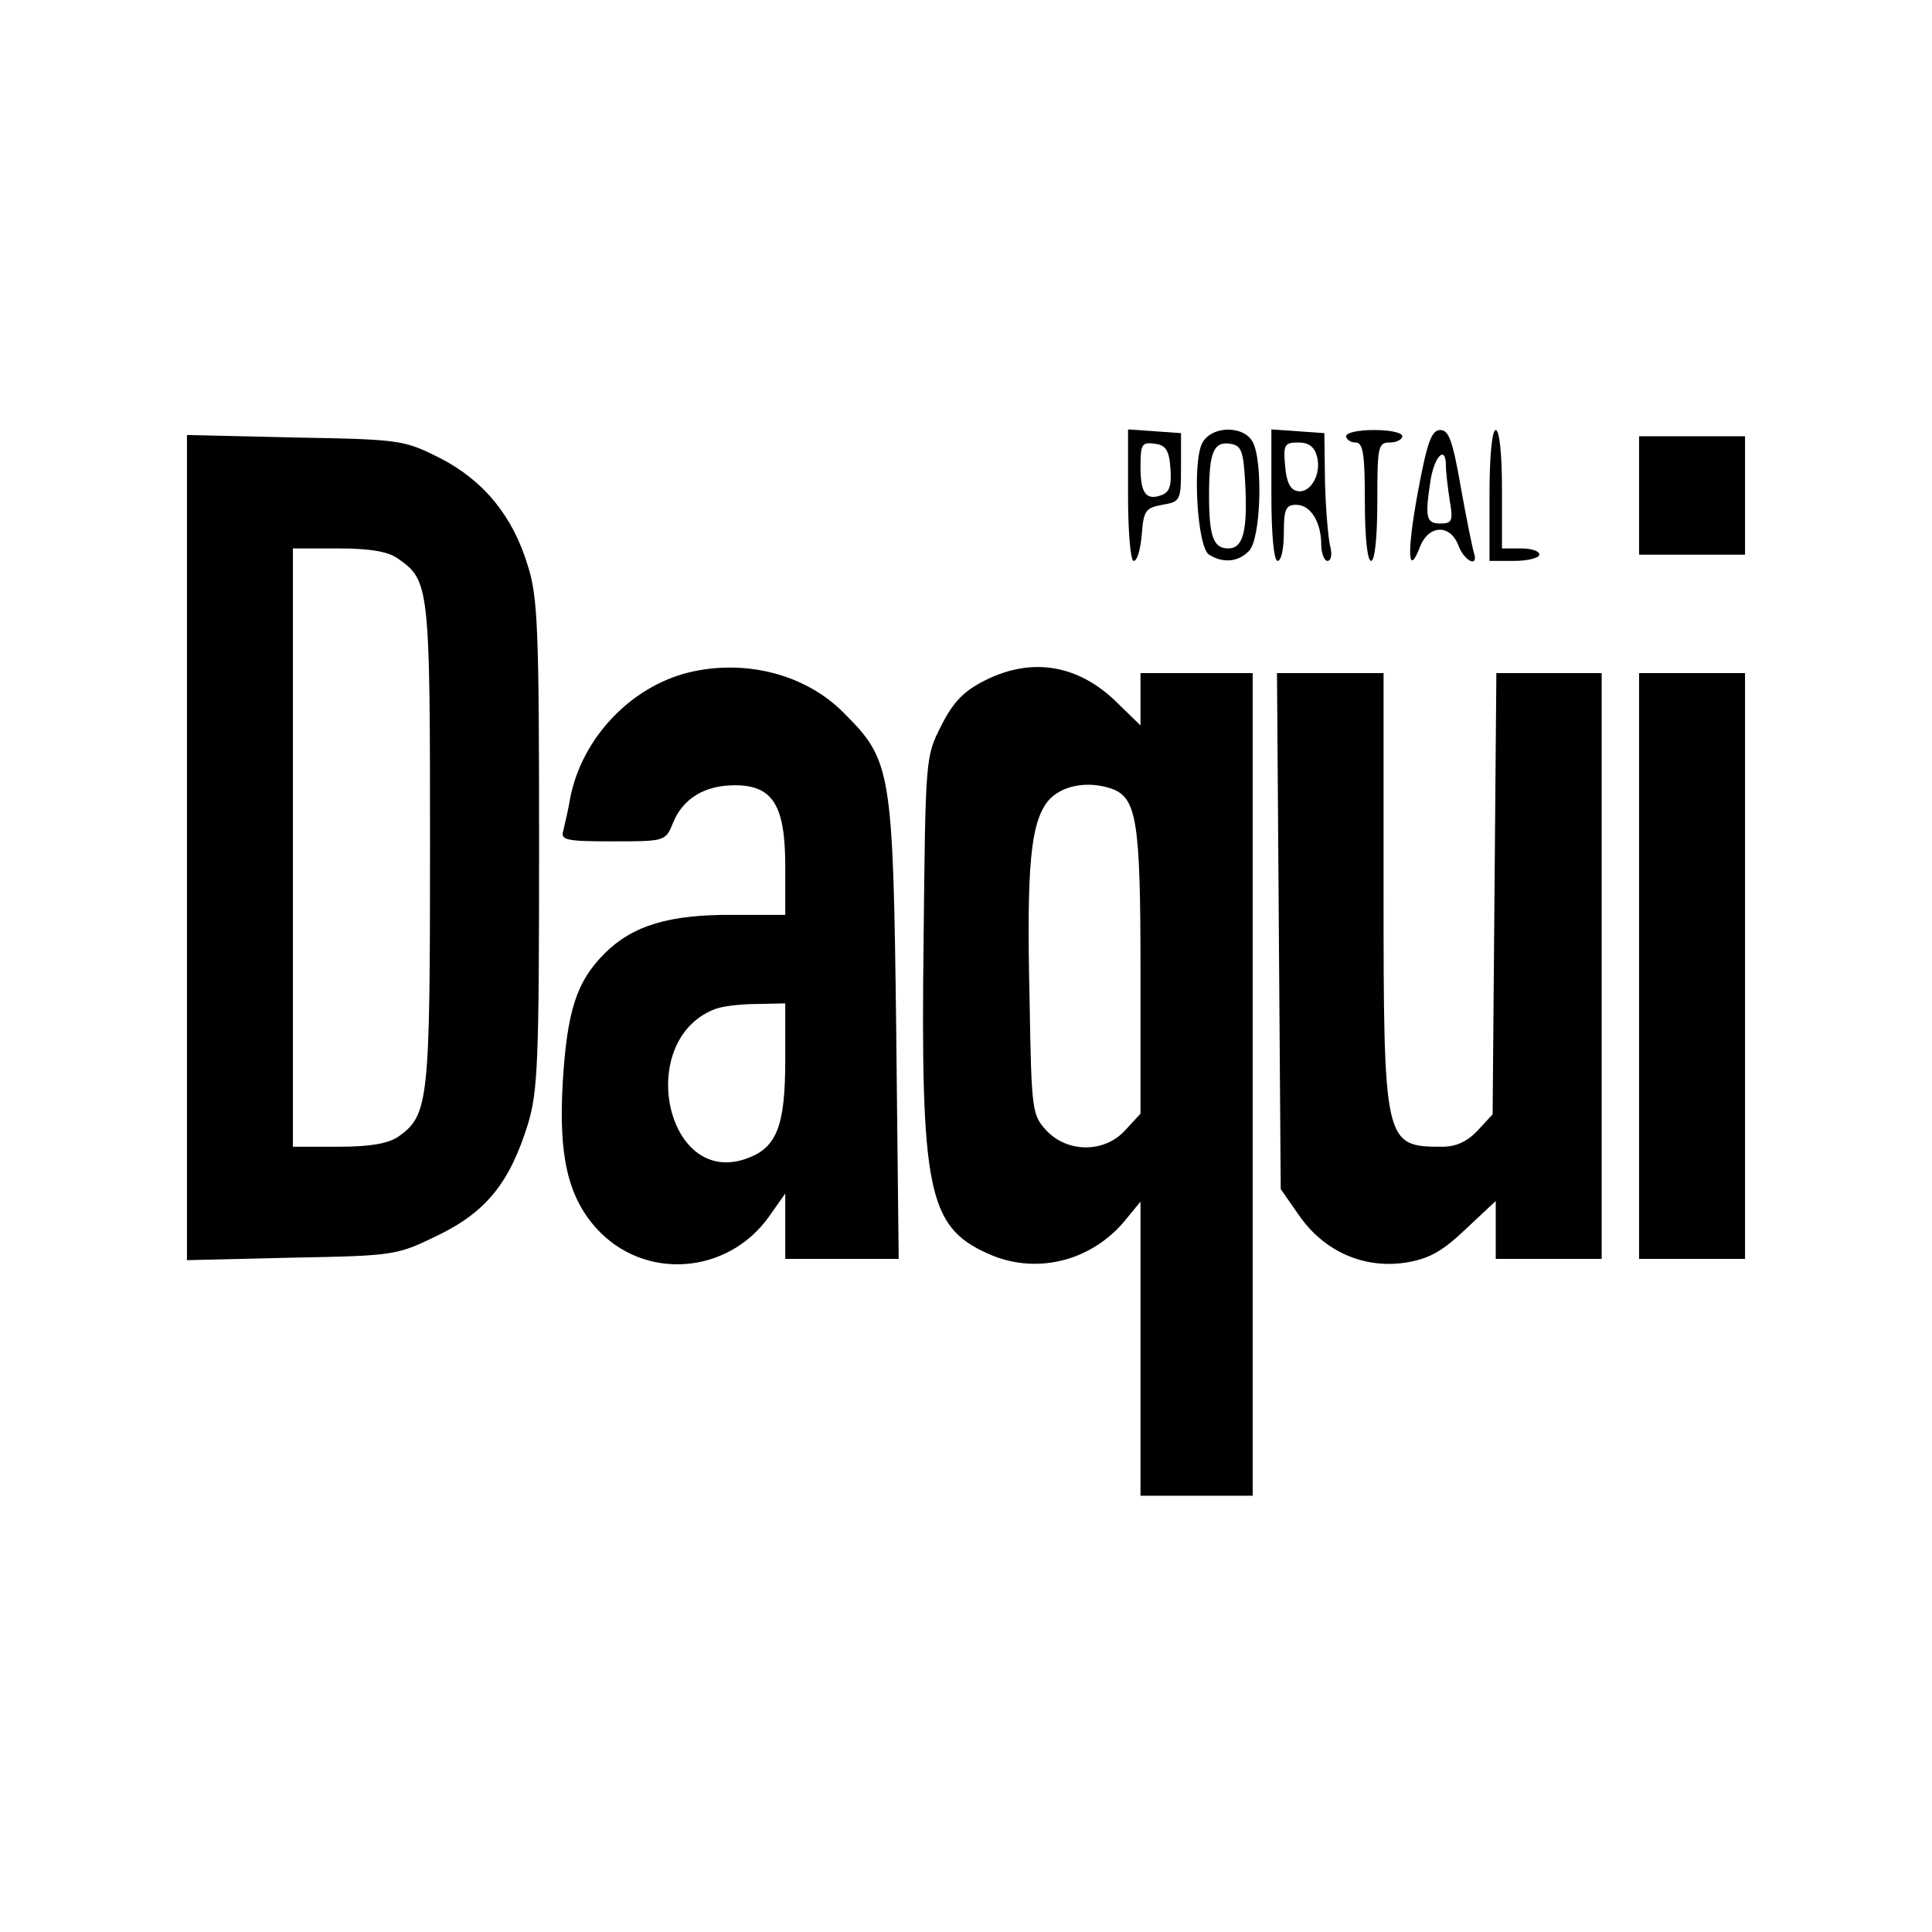
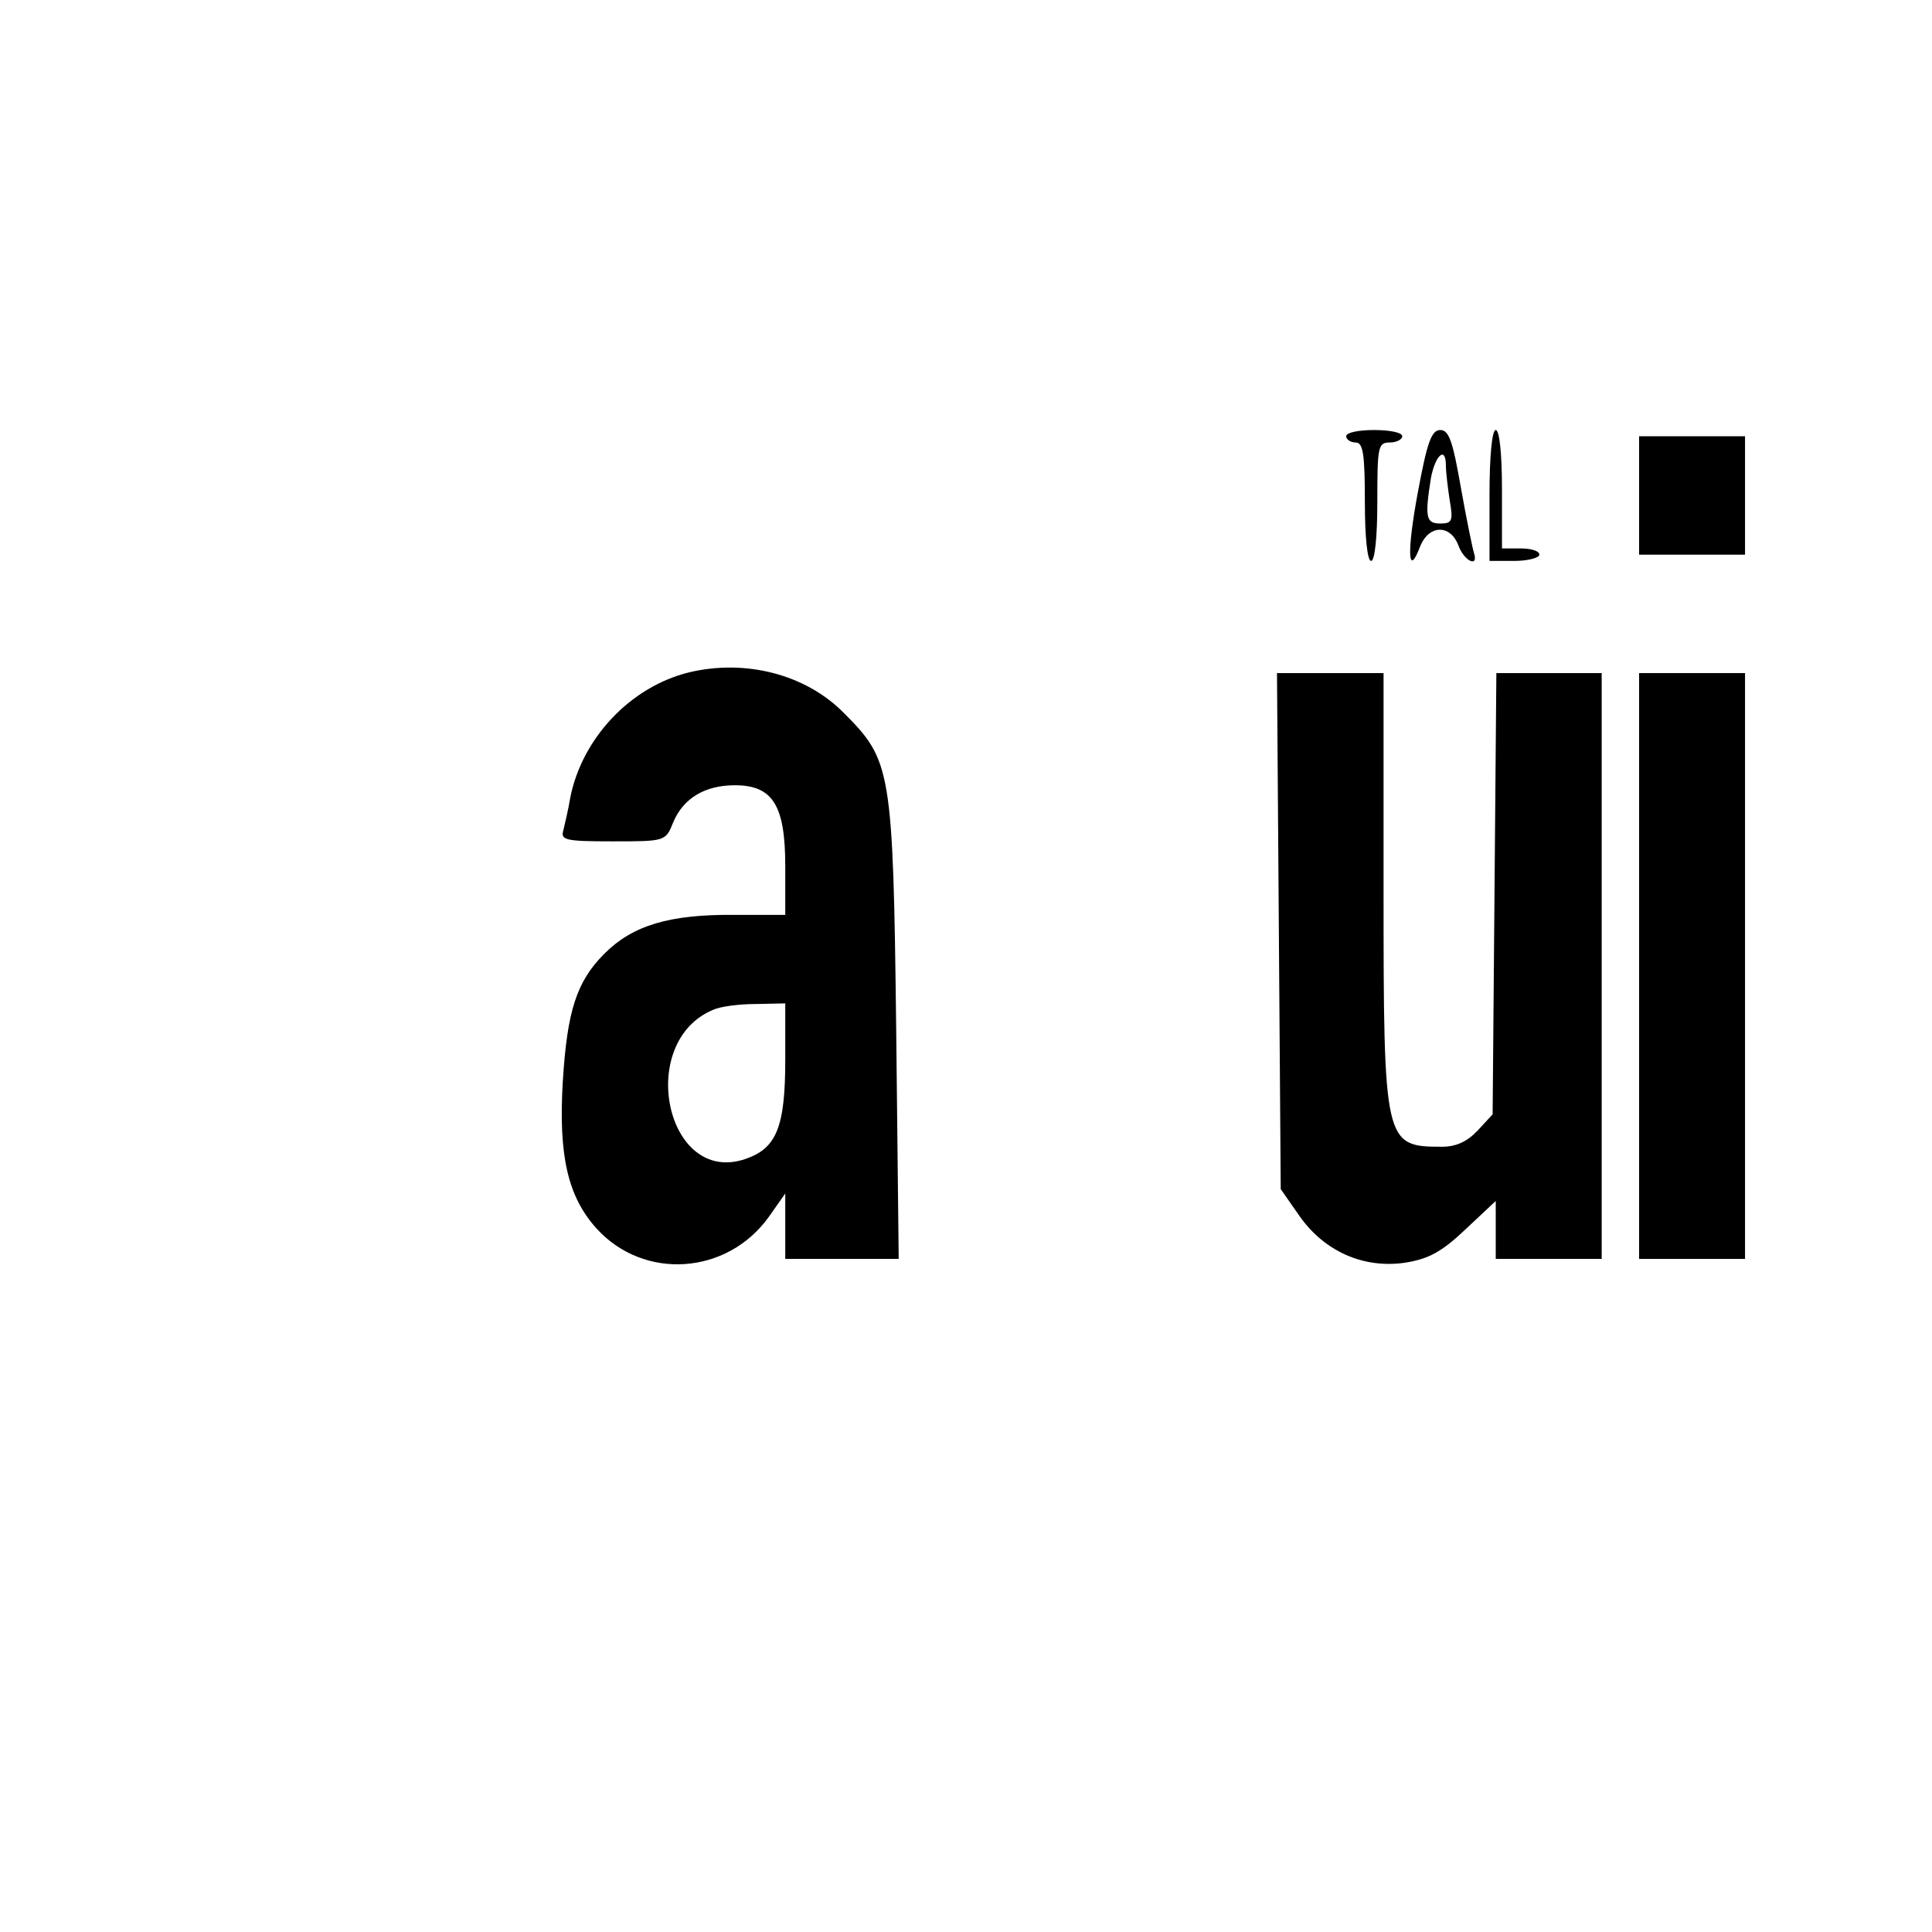
<svg xmlns="http://www.w3.org/2000/svg" version="1.0" width="310pt" height="310pt" viewBox="0 0 310 310" preserveAspectRatio="xMidYMid meet">
  <g transform="translate(0,310) scale(0.1,-0.1)" fill="#000000" stroke="none">
-     <path d="M1810 2306 c0 -60 4 -106 9 -106 6 0 11 19 13 42 3 39 6 43 33 48 29 5 30 7 30 60 l0 55 -42 3 -43 3 0 -105z m68 43 c2 -27 -1 -38 -13 -43 -26 -10 -35 2 -35 45 0 36 2 40 23 37 17 -2 23 -10 25 -39z" />
-     <path d="M1929 2389 c-16 -31 -8 -167 11 -179 22 -14 47 -12 64 6 19 18 23 143 6 175 -15 27 -66 26 -81 -2z m69 -64 c4 -76 -3 -105 -27 -105 -24 0 -31 19 -31 85 0 69 7 87 34 83 18 -3 21 -11 24 -63z" />
-     <path d="M2040 2306 c0 -64 4 -106 10 -106 6 0 10 20 10 45 0 38 3 45 20 45 23 0 40 -28 40 -64 0 -14 5 -26 10 -26 6 0 8 11 4 25 -3 14 -7 60 -8 103 l-1 77 -42 3 -43 3 0 -105z m73 62 c8 -28 -10 -60 -31 -56 -12 2 -18 15 -20 41 -3 33 -1 37 21 37 17 0 26 -7 30 -22z" />
    <path d="M2160 2400 c0 -5 7 -10 15 -10 12 0 15 -17 15 -95 0 -57 4 -95 10 -95 6 0 10 38 10 95 0 88 1 95 20 95 11 0 20 5 20 10 0 6 -20 10 -45 10 -25 0 -45 -4 -45 -10z" />
    <path d="M2275 2310 c-18 -97 -16 -139 4 -86 14 34 48 35 61 1 9 -25 33 -37 25 -12 -2 6 -12 54 -21 105 -13 74 -19 92 -33 92 -14 0 -21 -19 -36 -100z m45 43 c0 -10 3 -35 6 -55 6 -34 4 -38 -15 -38 -23 0 -25 10 -15 73 7 37 24 52 24 20z" />
    <path d="M2390 2305 l0 -105 40 0 c22 0 40 5 40 10 0 6 -13 10 -30 10 l-30 0 0 95 c0 57 -4 95 -10 95 -6 0 -10 -42 -10 -105z" />
-     <path d="M300 1740 l0 -662 168 4 c167 3 169 4 235 36 78 38 115 85 144 178 16 53 18 99 18 449 0 344 -2 397 -18 447 -24 80 -71 137 -141 173 -58 29 -63 30 -233 33 l-173 4 0 -662z m338 464 c51 -35 52 -44 52 -459 0 -414 -2 -434 -51 -469 -17 -11 -45 -16 -96 -16 l-73 0 0 480 0 480 73 0 c50 0 80 -5 95 -16z" />
    <path d="M2630 2305 l0 -95 85 0 85 0 0 95 0 95 -85 0 -85 0 0 -95z" />
    <path d="M1105 2021 c-93 -23 -171 -105 -190 -201 -3 -19 -9 -43 -11 -52 -5 -16 3 -18 79 -18 84 0 85 0 97 30 16 39 51 60 99 60 61 0 81 -32 81 -130 l0 -78 -82 0 c-104 1 -163 -17 -208 -62 -45 -45 -60 -92 -67 -206 -7 -118 8 -184 54 -235 76 -84 210 -75 277 19 l26 37 0 -53 0 -52 91 0 91 0 -4 368 c-5 418 -8 432 -84 508 -61 62 -158 87 -249 65z m155 -621 c0 -109 -14 -143 -65 -160 -127 -42 -175 189 -50 240 11 5 41 9 68 9 l47 1 0 -90z" />
-     <path d="M1580 2008 c-34 -17 -51 -35 -70 -73 -25 -49 -25 -52 -28 -341 -5 -403 7 -462 102 -505 76 -35 164 -14 219 50 l27 33 0 -236 0 -236 90 0 90 0 0 660 0 660 -90 0 -90 0 0 -42 0 -42 -38 37 c-62 61 -137 73 -212 35z m205 -174 c39 -15 45 -53 45 -292 l0 -229 -25 -27 c-33 -36 -92 -36 -126 0 -23 25 -24 31 -27 211 -5 216 2 282 29 317 21 26 65 34 104 20z" />
    <path d="M2052 1606 l3 -414 30 -43 c40 -57 103 -85 170 -75 37 6 58 17 96 53 l49 46 0 -47 0 -46 85 0 85 0 0 470 0 470 -85 0 -84 0 -3 -354 -3 -354 -24 -26 c-17 -18 -35 -26 -57 -26 -93 0 -94 4 -94 415 l0 345 -85 0 -86 0 3 -414z" />
    <path d="M2630 1550 l0 -470 85 0 85 0 0 470 0 470 -85 0 -85 0 0 -470z" />
  </g>
</svg>